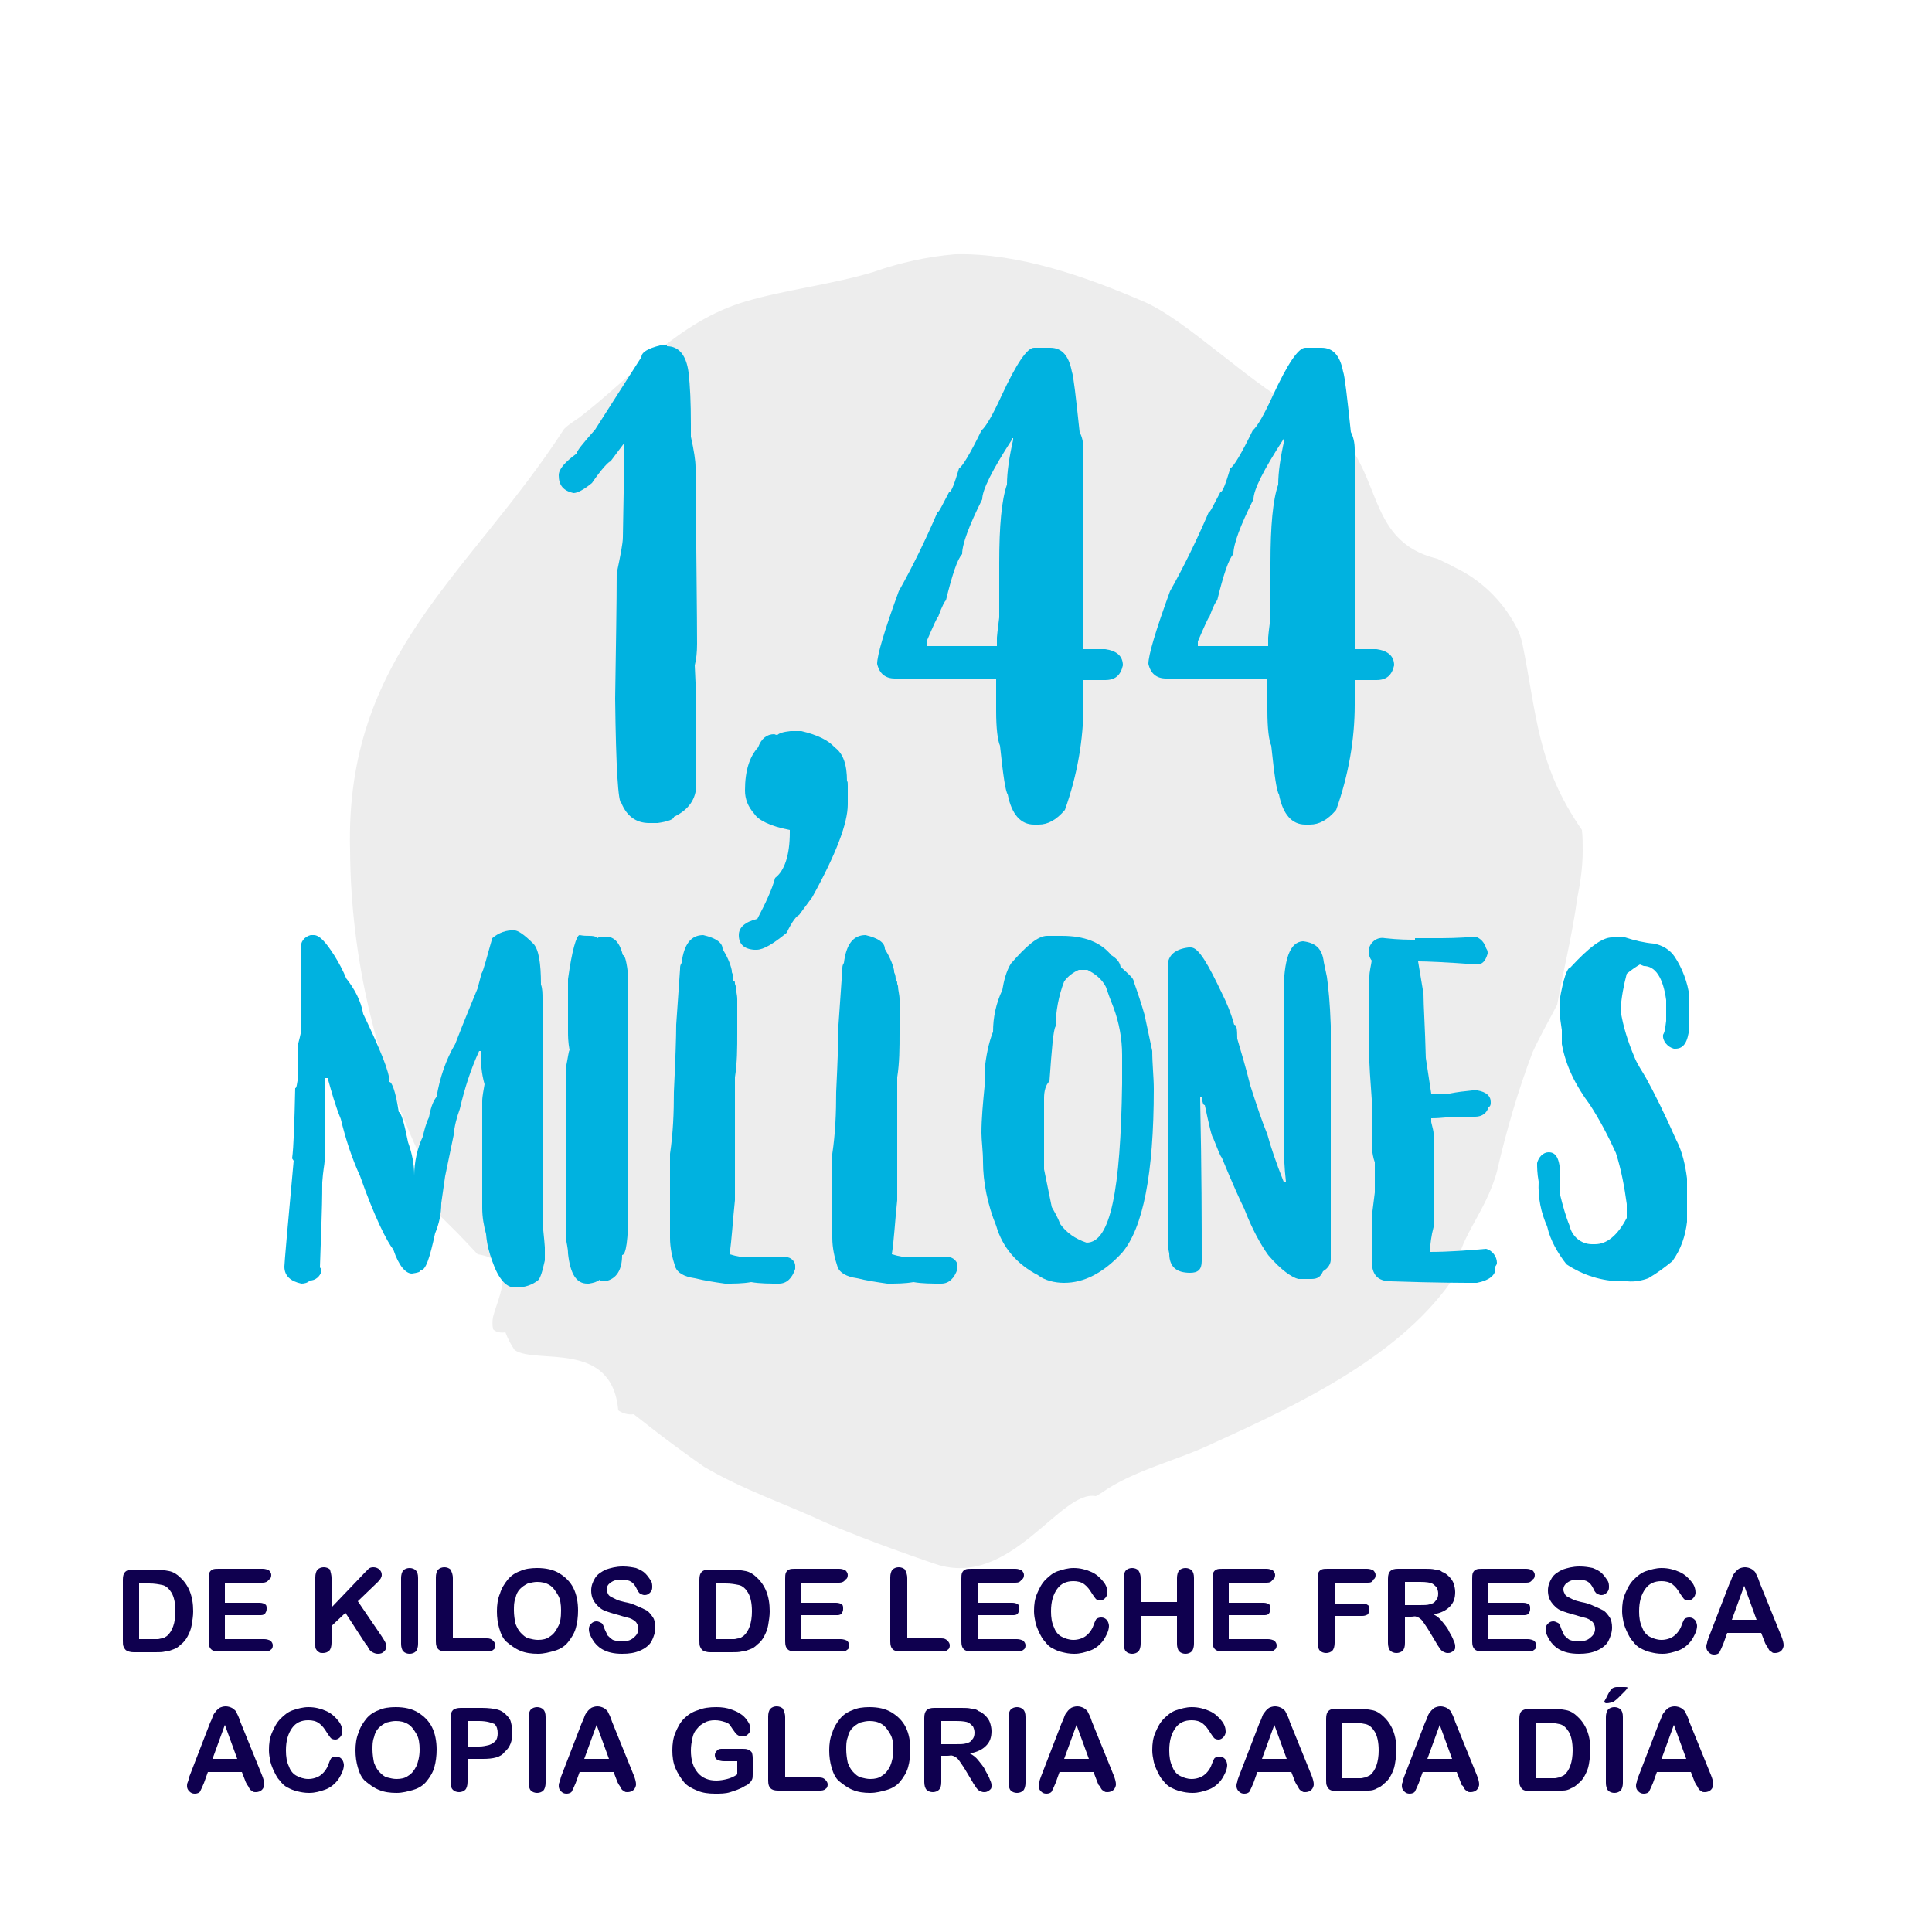
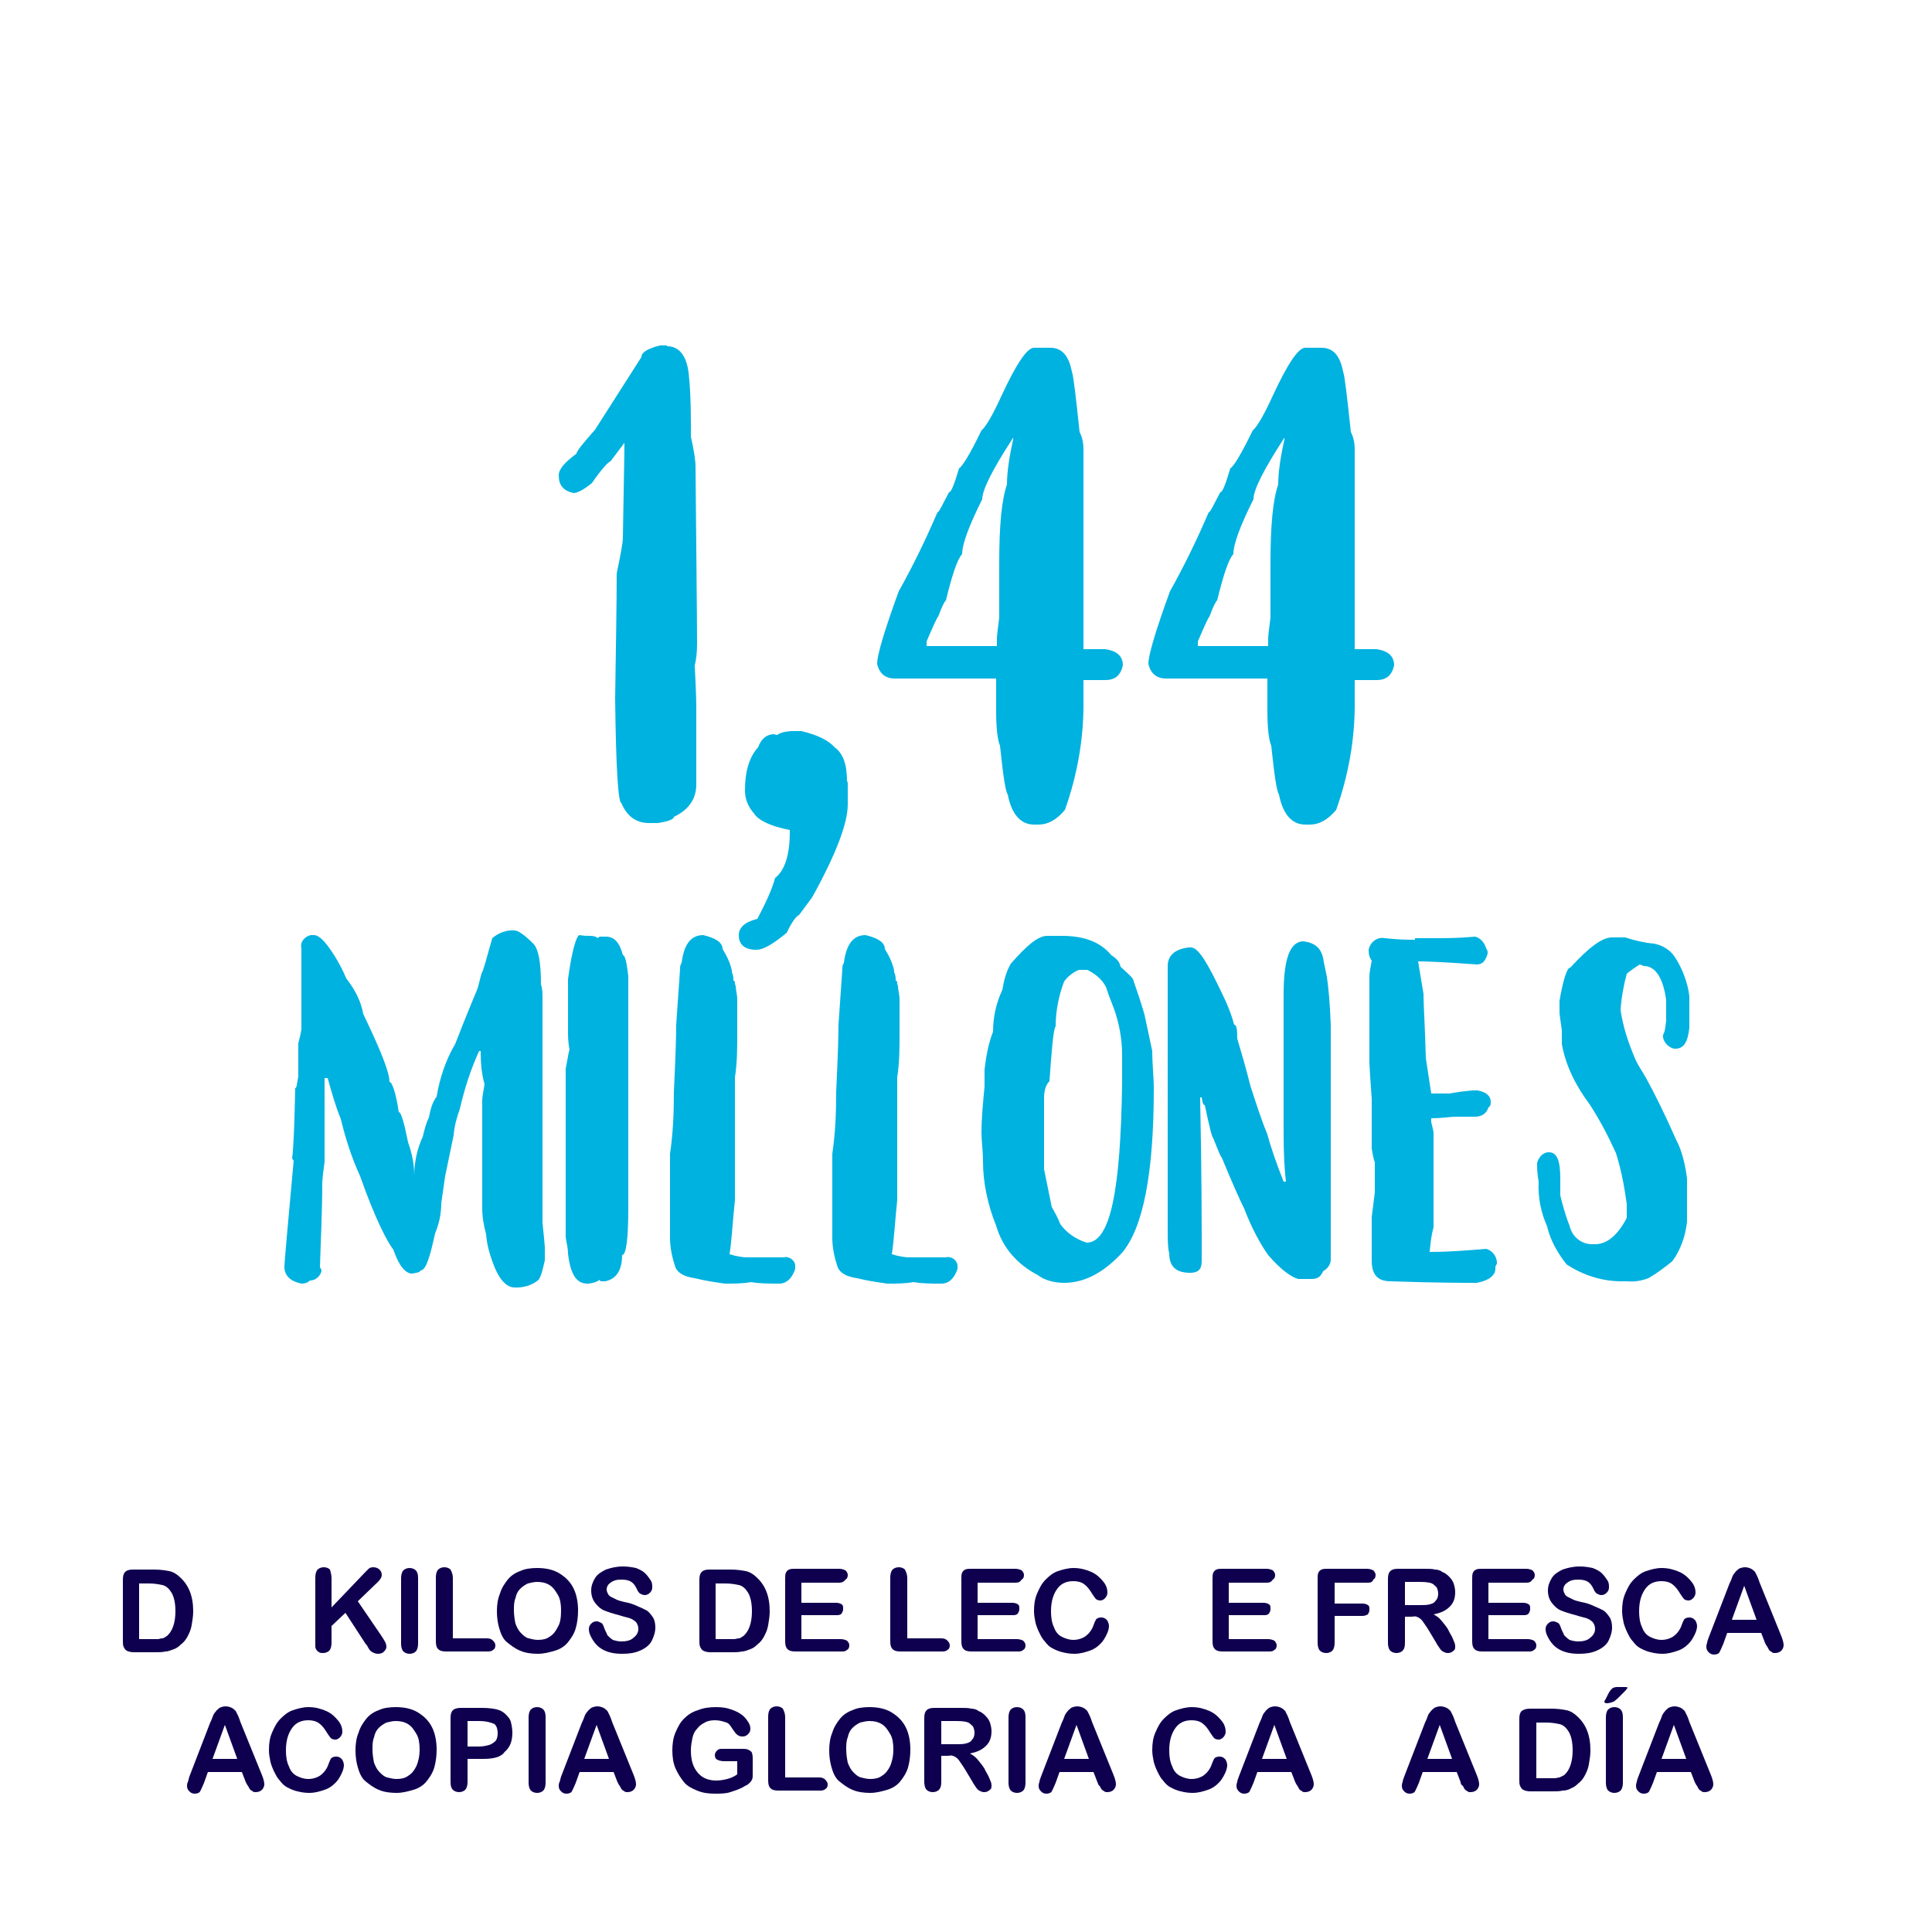
<svg xmlns="http://www.w3.org/2000/svg" version="1.1" id="Capa_1" x="0px" y="0px" viewBox="0 0 250 250" style="enable-background:new 0 0 250 250;" xml:space="preserve">
  <style type="text/css">
	.st0{fill:#FFFFFF;}
	.st1{fill:#EDEDED;}
	.st2{fill:#00AFDE;}
	.st3{fill:#00B2E0;}
	.st4{fill:#0F004F;}
</style>
  <rect class="st0" width="250" height="250" />
-   <path class="st1" d="M188.4,164.9c0.1-4.5,3.8-7.8,5.3-13.3c1.2-5.2,2.7-10.4,4.6-15.4c0.8-1.8,2-3.9,3.2-6.2  c0.8-4.5,1.9-8.7,2.6-13.8c0.4-2,0.7-4,0.7-6.1c0-0.9,0-1.8-0.1-2.7c-5.8-8.4-5.8-14.7-7.7-24.1c-0.2-0.8-0.4-1.5-0.8-2.2  c-1.8-3.4-4.6-6.1-8-7.7c-0.7-0.4-1.4-0.7-2.2-1.1c-9.9-2.4-6.6-12.2-14.7-17.9l-2-0.8c-6.9-3.2-15.8-12.4-21.6-14.7  c-7.2-3.1-16-6.2-24.1-6c-3.6,0.3-7.2,1.1-10.6,2.3c-5.3,1.6-11.4,2.3-16.5,3.8C87.7,41.6,82,48.6,75,54c-0.7,0.5-1.4,0.9-2,1.5  c-12.3,19-28.4,29.2-27.7,54.6c0.1,14,3.4,27.8,9.5,40.4c0.4,0.7,0.7,1.5,1.1,2.2c-0.2,0.7-0.3,1.3-0.3,2c0.1,0.6,0.2,1.2,0.5,1.8  c1.2,1.2,2.7,2.6,4.2,4.2l1.5,1.6c5.3,0.8,2.7,5.4,2,8.1c-0.1,0.5-0.1,1.1,0,1.6c0.4,0.4,1,0.5,1.6,0.4c0.3,0.8,0.7,1.6,1.2,2.3  c2.8,1.9,12.6-1.4,13.4,7.8c0.6,0.4,1.3,0.6,2,0.5l1.8,1.4c2.4,1.9,4.9,3.7,7.3,5.4c5.1,3,10.3,4.7,15.7,7.2  c5.4,2.4,14.3,5.4,14.3,5.4c9.7,3.2,16.1-9.7,20.7-8.8l0.7-0.4c4.2-3,9.9-4.2,14.6-6.5C167.9,181.8,181.7,175.3,188.4,164.9" />
  <path class="st2" d="M168.6,121.8c1.7,0.2,2.5,1,2.7,2.7l0.4,1.9c0.2,1.4,0.4,3.4,0.5,6.3V163c0,0.5-0.3,1.1-1,1.5  c-0.3,0.7-0.7,1-1.5,1H168c-0.8-0.2-2.2-1.1-3.9-3.1c-1-1.4-2.1-3.4-3.1-6c-0.5-1-1.5-3.2-2.9-6.6c-0.2-0.2-0.5-1-1.1-2.5  c-0.2-0.2-0.5-1.5-1.1-4.3c-0.2,0-0.3-0.3-0.4-1h-0.2v0.2c0.2,9.5,0.2,16.3,0.2,20.7v0.3c0,1.1-0.5,1.5-1.5,1.5  c-1.8,0-2.7-0.8-2.7-2.5c-0.2-0.8-0.2-1.8-0.2-3.2v-34c0-1.4,1-2.2,2.7-2.4h0.3c1,0,2.2,2.1,4.1,6.1c0.5,1,1.1,2.4,1.5,3.9  c0.3,0,0.4,0.5,0.4,1.8c0.5,1.7,1.1,3.7,1.7,6.1c0.8,2.5,1.5,4.6,2.2,6.3c0.4,1.5,1.1,3.6,2.1,6.1h0.3c-0.2-1.7-0.3-3.7-0.3-6.3  v-17.9C166.1,124.1,166.9,121.9,168.6,121.8z" />
  <path class="st3" d="M135.5,121.1h1.9c2.9,0,5,0.8,6.4,2.5c0.5,0.3,1.1,0.8,1.2,1.5c1.1,1,1.7,1.5,1.7,1.9c0.5,1.4,1,2.9,1.4,4.3  l1,4.7c0,1.7,0.2,3.4,0.2,4.9c0,11-1.4,18-4.1,21.2c-2.5,2.7-5,3.9-7.5,3.9c-1.2,0-2.5-0.3-3.4-1c-2.7-1.4-4.6-3.6-5.4-6.4  c-1.1-2.7-1.7-5.6-1.7-8.3c0-1.4-0.2-2.7-0.2-3.7c0-1.9,0.2-3.9,0.4-6v-2.2c0.2-1.7,0.5-3.4,1.1-4.9c0-1.9,0.4-3.7,1.2-5.4  c0.2-1.2,0.5-2.4,1.1-3.4C132.8,122.4,134.3,121.1,135.5,121.1z M135.1,142.1v9.2l1,4.9c0.4,0.7,0.8,1.4,1.1,2.2  c0.8,1.1,1.9,1.9,3.4,2.4c3.1,0,4.4-6.8,4.6-20.6v-3.7c0-2.1-0.4-4.2-1.1-6.1c-0.4-1-0.7-1.8-1-2.7c-0.5-1-1.4-1.7-2.4-2.2h-1.1  c-0.7,0.3-1.4,0.8-1.9,1.5c-0.7,1.8-1.1,3.9-1.1,5.8c-0.3,0.4-0.5,2.9-0.8,7.1C135.3,140.4,135.1,141.2,135.1,142.1L135.1,142.1z" />
  <path class="st3" d="M95.2,127.6c0,0.5,0.2,1.1,0.2,1.7v4.4c0,1.9,0,3.8-0.3,5.7v15.9c-0.3,2.8-0.4,5.1-0.7,7c1,0.3,1.8,0.4,2.2,0.4  h4.8c0.7-0.2,1.5,0.4,1.5,1.1c0,0.2,0,0.3,0,0.4c-0.4,1.2-1.1,1.9-2.1,1.9c-1.2,0-2.5,0-3.6-0.2c-1.1,0.2-2.2,0.2-3.4,0.2  c-1.4-0.2-2.7-0.4-3.9-0.7c-1.4-0.2-2.2-0.7-2.5-1.4c-0.4-1.2-0.7-2.5-0.7-3.8v-10.9c0.4-2.7,0.5-5.3,0.5-8c0.2-4.2,0.3-7.1,0.3-8.7  l0.5-7.2c0-0.3,0-0.5,0.2-0.8c0.3-2.4,1.2-3.6,2.8-3.6c1.7,0.4,2.5,1,2.5,1.8c0.5,0.8,1,1.8,1.2,2.8v0.2c0.2,0.4,0.2,0.7,0.2,1.1  c0.2,0,0.2,0.2,0.2,0.4L95.2,127.6z" />
  <path class="st3" d="M116.2,127.6c0,0.5,0.2,1.1,0.2,1.7v4.4c0,1.9,0,3.8-0.3,5.7v15.9c-0.3,2.8-0.4,5.1-0.7,7  c1,0.3,1.8,0.4,2.2,0.4h4.8c0.7-0.2,1.5,0.4,1.5,1.1c0,0.2,0,0.3,0,0.4c-0.4,1.2-1.1,1.9-2.1,1.9c-1.2,0-2.5,0-3.6-0.2  c-1.1,0.2-2.2,0.2-3.4,0.2c-1.4-0.2-2.7-0.4-3.9-0.7c-1.4-0.2-2.2-0.7-2.5-1.4c-0.4-1.2-0.7-2.5-0.7-3.8v-10.9  c0.4-2.7,0.5-5.3,0.5-8c0.2-4.2,0.3-7.1,0.3-8.7l0.5-7.2c0-0.3,0-0.5,0.2-0.8c0.3-2.4,1.2-3.6,2.8-3.6c1.7,0.4,2.5,1,2.5,1.8  c0.5,0.8,1,1.8,1.2,2.8v0.2c0.2,0.4,0.2,0.7,0.2,1.1c0.2,0,0.2,0.2,0.2,0.4L116.2,127.6z" />
  <path class="st3" d="M208.6,121.3h1.7c1.2,0.4,2.5,0.7,3.7,0.8c1.1,0.2,2.1,0.8,2.7,1.7c1,1.5,1.7,3.4,1.9,5.1v4.1  c-0.2,1.8-0.7,2.7-1.8,2.7h-0.2c-0.8-0.2-1.5-1-1.4-1.8l0,0c0.3-0.5,0.3-1.2,0.4-1.8v-2.7c-0.4-2.9-1.4-4.4-2.9-4.4l-0.5-0.2  c-0.5,0.3-1.1,0.7-1.7,1.2c-0.4,1.5-0.7,3.1-0.8,4.7c0.3,2.1,1,4.2,1.8,6.1c0.4,1,1,1.8,1.5,2.7c1,1.8,2.4,4.6,3.9,8  c0.8,1.5,1.2,3.4,1.4,5v5.6c-0.2,1.8-0.8,3.6-1.9,5.1c-1,0.8-1.9,1.5-3.1,2.2c-0.8,0.3-1.8,0.5-2.7,0.4h-0.8c-2.5,0-5-0.8-7.1-2.2  c-1.1-1.4-2.1-3.1-2.5-4.9c-0.8-1.8-1.2-3.7-1.1-5.8c-0.2-1.1-0.2-1.9-0.2-2.4c0.2-0.8,0.8-1.4,1.5-1.4c1.1,0,1.5,1.1,1.5,3.4v2.2  c0.3,1.2,0.7,2.7,1.2,3.9c0.3,1.4,1.5,2.4,2.9,2.4h0.4c1.5,0,2.9-1.1,4.1-3.4v-1.8c-0.3-2.2-0.7-4.4-1.4-6.6c-1-2.2-2.1-4.3-3.4-6.3  c-1.8-2.4-3.1-5-3.6-7.8v-1.8c-0.2-1.4-0.3-2.1-0.3-2.2v-1.6c0.5-2.9,1-4.3,1.4-4.3C205.6,122.6,207.3,121.3,208.6,121.3z" />
  <path class="st3" d="M183.1,121.4h2.5c1.4,0,3.2,0,5.3-0.2c0.7,0.2,1.2,0.8,1.4,1.5l0,0c0.2,0.3,0.2,0.4,0.2,0.7  c-0.3,1-0.7,1.4-1.4,1.4c-4.1-0.3-6.5-0.4-7.6-0.4l0.7,4.2c0,1.5,0.2,4.3,0.3,8.3l0.7,4.6h2.4c1-0.2,1.9-0.3,2.9-0.4h0.7  c1.1,0.2,1.7,0.7,1.7,1.5c0,0.3,0,0.5-0.3,0.7c-0.2,0.7-0.8,1.2-1.7,1.2h-2.5c-0.7,0-1.8,0.2-3.2,0.2v0.5c0.2,0.8,0.3,1.2,0.3,1.4  v12.2c-0.3,1.1-0.4,2.1-0.5,3.2c2.5,0,4.9-0.2,7.3-0.4c0.8,0.2,1.4,1,1.4,1.8c0,0.3-0.2,0.4-0.2,0.5v0.3c0,0.8-0.8,1.5-2.4,1.8  c-1.7,0-5.3,0-11.1-0.2c-1.7,0-2.5-0.8-2.5-2.7v-5.6l0.4-3.2v-3.9c-0.2-0.5-0.3-1.2-0.4-1.8v-6.4c-0.2-2.7-0.3-4.4-0.3-4.7v-11.1  c0-0.7,0.2-1.4,0.3-2.1c-0.3-0.4-0.4-0.8-0.4-1.4c0.2-1,1.1-1.7,2.1-1.5c1.8,0.2,3.1,0.2,3.9,0.2L183.1,121.4z" />
  <path class="st3" d="M76.3,121.1c0.7,0,1,0.2,1,0.3l0.3-0.2h0.8c1.1,0,1.8,0.8,2.2,2.4c0.3,0,0.5,1,0.7,2.7v30.1c0,4.1-0.3,6-0.8,6  c0,1.9-0.7,3.1-2.2,3.4h-0.5c0,0-0.2,0-0.2-0.2l0,0c-0.4,0.3-0.8,0.4-1.4,0.5H76c-1.4,0-2.2-1.2-2.5-3.9c0-0.7-0.2-1.4-0.3-2.1  v-21.8c0.3-1.5,0.4-2.4,0.5-2.4c-0.2-1.1-0.2-1.9-0.2-2.4v-6.8C74,123,74.6,121,75,121C75.6,121.1,75.8,121.1,76.3,121.1z" />
  <path class="st3" d="M39,133.2v-10.5c-0.2-0.8,0.4-1.5,1.2-1.7c0.2,0,0.3,0,0.4,0c0.7,0,1.5,0.8,2.7,2.7c0.5,0.8,1.1,1.9,1.5,2.9  c1.1,1.4,1.9,2.9,2.2,4.6c2.2,4.6,3.4,7.5,3.4,8.8c0.3,0,0.8,1.2,1.2,3.9c0.3,0,0.7,1.4,1.2,3.9c0.5,1.4,0.8,2.8,0.8,4.3l0,0  c0-1.7,0.4-3.5,1.1-5c0.2-0.8,0.4-1.7,0.8-2.5c0.2-1,0.4-1.9,1-2.7c0.4-2.4,1.2-4.8,2.4-6.8c0.3-0.8,1.2-3.1,2.9-7.2l0.5-1.9  c0.3-0.5,0.7-2.2,1.4-4.6c0.8-0.7,1.9-1.1,2.9-1c0.4,0,1.2,0.5,2.4,1.7c0.7,0.7,1,2.5,1,5.3c0.2,0.5,0.2,1.2,0.2,1.9v28.9  c0.2,1.9,0.3,3.1,0.3,3.2v1.7c-0.2,0.8-0.4,1.9-0.8,2.5c-0.8,0.7-1.9,1-2.8,1h-0.3c-1.1,0-2.1-1.1-2.9-3.4c-0.4-1.1-0.7-2.2-0.8-3.5  c-0.3-1.1-0.5-2.2-0.5-3.4v-13.8c0-0.7,0.2-1.5,0.3-2.2c-0.4-1.4-0.5-2.8-0.5-4.3H62c-1.1,2.4-1.9,4.9-2.5,7.5  c-0.4,1.1-0.7,2.2-0.8,3.4l-1.1,5.3l-0.5,3.5c0,1.4-0.3,2.7-0.8,3.9c-0.7,3.2-1.2,4.8-1.9,4.8c0,0.2-0.4,0.3-1.1,0.4  c-0.8,0-1.7-1-2.4-3.1c-0.8-1-2.4-4.1-4.3-9.5c-1.1-2.4-1.9-4.9-2.5-7.4c-0.7-1.7-1.2-3.5-1.7-5.3H42v10.8c0,0.3-0.2,1.2-0.3,2.7  c0,3.9-0.2,7.5-0.3,11c0.2,0.2,0.2,0.4,0.2,0.5c-0.2,0.7-0.8,1.2-1.5,1.2l0,0c-0.3,0.3-0.7,0.4-1.1,0.4c-1.4-0.3-2.2-1-2.2-2.2  c0-0.4,0.4-5,1.2-13.7l-0.2-0.3c0.2-1.5,0.3-4.6,0.4-9.1c0.2,0,0.2-0.5,0.4-1.5V135C38.7,134.6,38.9,133.9,39,133.2z" />
  <g>
    <path class="st4" d="M17.2,203.1H20c0.7,0,1.4,0.1,1.9,0.2s1,0.4,1.4,0.8c1.1,1,1.7,2.4,1.7,4.4c0,0.6-0.1,1.2-0.2,1.8   s-0.3,1-0.5,1.4s-0.5,0.8-0.9,1.1c-0.3,0.3-0.6,0.5-0.9,0.6s-0.7,0.3-1.1,0.3c-0.4,0.1-0.8,0.1-1.3,0.1h-2.8   c-0.4,0-0.7-0.1-0.9-0.2c-0.2-0.1-0.3-0.3-0.4-0.5s-0.1-0.5-0.1-0.8v-7.9c0-0.5,0.1-0.8,0.3-1S16.7,203.1,17.2,203.1z M18,204.8   v7.3h1.6c0.4,0,0.6,0,0.8,0s0.4-0.1,0.6-0.1s0.4-0.2,0.6-0.3c0.7-0.6,1.1-1.7,1.1-3.2c0-1.1-0.2-1.9-0.5-2.4s-0.7-0.9-1.2-1   s-1-0.2-1.7-0.2H18V204.8z" />
-     <path class="st4" d="M34,204.8h-4.9v2.6h4.5c0.3,0,0.6,0.1,0.7,0.2c0.2,0.1,0.2,0.3,0.2,0.6s-0.1,0.4-0.2,0.6   c-0.2,0.2-0.4,0.2-0.7,0.2h-4.5v3.1h5.1c0.3,0,0.6,0.1,0.8,0.2c0.2,0.2,0.3,0.4,0.3,0.6c0,0.3-0.1,0.5-0.3,0.6   c-0.2,0.2-0.4,0.2-0.8,0.2h-5.9c-0.5,0-0.8-0.1-1-0.3s-0.3-0.5-0.3-1v-8.1c0-0.3,0-0.6,0.1-0.8s0.2-0.3,0.4-0.4   c0.2-0.1,0.5-0.1,0.8-0.1H34c0.3,0,0.6,0.1,0.8,0.2c0.2,0.2,0.3,0.4,0.3,0.6c0,0.3-0.1,0.5-0.3,0.6C34.6,204.7,34.3,204.8,34,204.8   z" />
    <path class="st4" d="M42.9,204.2v3.8l4.3-4.5c0.2-0.2,0.4-0.4,0.5-0.5s0.3-0.2,0.6-0.2s0.6,0.1,0.8,0.3s0.3,0.4,0.3,0.7   s-0.2,0.6-0.5,0.9l-2.6,2.5l3,4.4c0.2,0.3,0.4,0.6,0.5,0.8s0.2,0.4,0.2,0.7c0,0.2-0.1,0.4-0.3,0.6c-0.2,0.2-0.4,0.3-0.8,0.3   c-0.3,0-0.5-0.1-0.7-0.2c-0.2-0.1-0.4-0.3-0.5-0.5s-0.2-0.4-0.4-0.6l-2.6-4l-1.8,1.7v2.2c0,0.4-0.1,0.8-0.3,1s-0.5,0.3-0.8,0.3   c-0.2,0-0.4,0-0.5-0.1c-0.2-0.1-0.3-0.2-0.4-0.4c-0.1-0.1-0.1-0.3-0.1-0.5s0-0.4,0-0.8v-8c0-0.4,0.1-0.8,0.3-1s0.5-0.3,0.8-0.3   s0.6,0.1,0.8,0.3C42.8,203.5,42.9,203.8,42.9,204.2z" />
    <path class="st4" d="M51.9,212.7v-8.5c0-0.4,0.1-0.8,0.3-1s0.5-0.3,0.8-0.3s0.6,0.1,0.8,0.3s0.3,0.5,0.3,1v8.5c0,0.4-0.1,0.8-0.3,1   S53.3,214,53,214s-0.6-0.1-0.8-0.3S51.9,213.1,51.9,212.7z" />
    <path class="st4" d="M58.6,204.2v7.8H63c0.4,0,0.6,0.1,0.8,0.3s0.3,0.4,0.3,0.6c0,0.3-0.1,0.5-0.3,0.6c-0.2,0.2-0.5,0.2-0.8,0.2   h-5.3c-0.5,0-0.8-0.1-1-0.3s-0.3-0.5-0.3-1v-8.3c0-0.4,0.1-0.8,0.3-1s0.5-0.3,0.8-0.3s0.6,0.1,0.8,0.3   C58.5,203.5,58.6,203.8,58.6,204.2z" />
    <path class="st4" d="M69.5,202.9c1.1,0,2.1,0.2,2.9,0.7s1.4,1.1,1.8,1.9c0.4,0.8,0.6,1.8,0.6,2.9c0,0.8-0.1,1.6-0.3,2.3   s-0.6,1.3-1,1.8s-1,0.9-1.7,1.1s-1.4,0.4-2.2,0.4c-0.8,0-1.6-0.1-2.3-0.4c-0.7-0.3-1.2-0.7-1.7-1.1s-0.8-1.1-1-1.8   s-0.3-1.4-0.3-2.2s0.1-1.6,0.4-2.3c0.2-0.7,0.6-1.3,1-1.8s1-0.9,1.6-1.1C67.9,203,68.7,202.9,69.5,202.9z M72.6,208.4   c0-0.8-0.1-1.5-0.4-2s-0.6-1-1.1-1.3s-1-0.4-1.6-0.4c-0.4,0-0.8,0.1-1.2,0.2c-0.4,0.2-0.7,0.4-1,0.7s-0.5,0.7-0.6,1.2   c-0.2,0.5-0.2,1-0.2,1.6s0.1,1.2,0.2,1.7c0.2,0.5,0.4,0.9,0.7,1.2c0.3,0.3,0.6,0.6,1,0.7s0.8,0.2,1.2,0.2c0.6,0,1.1-0.1,1.5-0.4   c0.5-0.3,0.8-0.7,1.1-1.3C72.5,210,72.6,209.3,72.6,208.4z" />
    <path class="st4" d="M84.8,210.6c0,0.6-0.2,1.2-0.5,1.8c-0.3,0.5-0.8,0.9-1.5,1.2s-1.4,0.4-2.3,0.4c-1.1,0-1.9-0.2-2.6-0.6   c-0.5-0.3-0.9-0.7-1.2-1.2c-0.3-0.5-0.5-0.9-0.5-1.4c0-0.3,0.1-0.5,0.3-0.7c0.2-0.2,0.4-0.3,0.7-0.3c0.2,0,0.4,0.1,0.6,0.2   s0.3,0.4,0.4,0.7s0.3,0.6,0.4,0.9c0.2,0.2,0.4,0.4,0.7,0.6c0.3,0.1,0.7,0.2,1.1,0.2c0.6,0,1.2-0.1,1.6-0.5c0.4-0.3,0.6-0.7,0.6-1.1   c0-0.4-0.1-0.6-0.3-0.9c-0.2-0.2-0.5-0.4-0.8-0.5s-0.8-0.2-1.4-0.4c-0.8-0.2-1.4-0.4-1.9-0.6c-0.5-0.2-0.9-0.6-1.2-1   c-0.3-0.4-0.5-0.9-0.5-1.6c0-0.6,0.2-1.1,0.5-1.6s0.8-0.8,1.4-1.1c0.6-0.2,1.3-0.4,2.2-0.4c0.7,0,1.2,0.1,1.7,0.2   c0.5,0.2,0.9,0.4,1.2,0.7c0.3,0.3,0.5,0.6,0.7,0.9s0.2,0.6,0.2,0.9c0,0.3-0.1,0.5-0.3,0.7c-0.2,0.2-0.4,0.3-0.7,0.3   c-0.2,0-0.4-0.1-0.6-0.2c-0.1-0.1-0.3-0.3-0.4-0.6c-0.2-0.4-0.4-0.7-0.7-0.9c-0.3-0.2-0.7-0.3-1.3-0.3c-0.6,0-1,0.1-1.4,0.4   c-0.3,0.2-0.5,0.5-0.5,0.9c0,0.2,0.1,0.4,0.2,0.6s0.3,0.3,0.5,0.4c0.2,0.1,0.4,0.2,0.6,0.3s0.6,0.2,1,0.3c0.6,0.1,1.2,0.3,1.6,0.5   c0.5,0.2,0.9,0.4,1.3,0.6c0.3,0.2,0.6,0.6,0.8,0.9C84.7,209.6,84.8,210.1,84.8,210.6z" />
    <path class="st4" d="M91.8,203.1h2.8c0.7,0,1.4,0.1,1.9,0.2s1,0.4,1.4,0.8c1.1,1,1.7,2.4,1.7,4.4c0,0.6-0.1,1.2-0.2,1.8   s-0.3,1-0.5,1.4s-0.5,0.8-0.9,1.1c-0.3,0.3-0.6,0.5-0.9,0.6s-0.7,0.3-1.1,0.3c-0.4,0.1-0.8,0.1-1.3,0.1h-2.8   c-0.4,0-0.7-0.1-0.9-0.2c-0.2-0.1-0.3-0.3-0.4-0.5s-0.1-0.5-0.1-0.8v-7.9c0-0.5,0.1-0.8,0.3-1S91.3,203.1,91.8,203.1z M92.6,204.8   v7.3h1.6c0.4,0,0.6,0,0.8,0s0.4-0.1,0.6-0.1s0.4-0.2,0.6-0.3c0.7-0.6,1.1-1.7,1.1-3.2c0-1.1-0.2-1.9-0.5-2.4s-0.7-0.9-1.2-1   s-1-0.2-1.7-0.2h-1.3V204.8z" />
    <path class="st4" d="M108.6,204.8h-4.9v2.6h4.5c0.3,0,0.6,0.1,0.7,0.2c0.2,0.1,0.2,0.3,0.2,0.6s-0.1,0.4-0.2,0.6   c-0.2,0.2-0.4,0.2-0.7,0.2h-4.5v3.1h5.1c0.3,0,0.6,0.1,0.8,0.2c0.2,0.2,0.3,0.4,0.3,0.6c0,0.3-0.1,0.5-0.3,0.6   c-0.2,0.2-0.4,0.2-0.8,0.2h-5.9c-0.5,0-0.8-0.1-1-0.3s-0.3-0.5-0.3-1v-8.1c0-0.3,0-0.6,0.1-0.8s0.2-0.3,0.4-0.4   c0.2-0.1,0.5-0.1,0.8-0.1h5.7c0.3,0,0.6,0.1,0.8,0.2c0.2,0.2,0.3,0.4,0.3,0.6c0,0.3-0.1,0.5-0.3,0.6   C109.2,204.7,108.9,204.8,108.6,204.8z" />
    <path class="st4" d="M117.4,204.2v7.8h4.4c0.4,0,0.6,0.1,0.8,0.3c0.2,0.2,0.3,0.4,0.3,0.6c0,0.3-0.1,0.5-0.3,0.6   c-0.2,0.2-0.5,0.2-0.8,0.2h-5.3c-0.5,0-0.8-0.1-1-0.3s-0.3-0.5-0.3-1v-8.3c0-0.4,0.1-0.8,0.3-1c0.2-0.2,0.5-0.3,0.8-0.3   s0.6,0.1,0.8,0.3C117.3,203.5,117.4,203.8,117.4,204.2z" />
    <path class="st4" d="M131.4,204.8h-4.9v2.6h4.5c0.3,0,0.6,0.1,0.7,0.2c0.2,0.1,0.2,0.3,0.2,0.6s-0.1,0.4-0.2,0.6   c-0.2,0.2-0.4,0.2-0.7,0.2h-4.5v3.1h5.1c0.3,0,0.6,0.1,0.8,0.2c0.2,0.2,0.3,0.4,0.3,0.6c0,0.3-0.1,0.5-0.3,0.6   c-0.2,0.2-0.4,0.2-0.8,0.2h-5.9c-0.5,0-0.8-0.1-1-0.3s-0.3-0.5-0.3-1v-8.1c0-0.3,0-0.6,0.1-0.8s0.2-0.3,0.4-0.4   c0.2-0.1,0.5-0.1,0.8-0.1h5.7c0.3,0,0.6,0.1,0.8,0.2c0.2,0.2,0.3,0.4,0.3,0.6c0,0.3-0.1,0.5-0.3,0.6   C132,204.7,131.8,204.8,131.4,204.8z" />
    <path class="st4" d="M143.5,210.4c0,0.3-0.1,0.7-0.3,1.1c-0.2,0.4-0.4,0.8-0.8,1.2c-0.4,0.4-0.8,0.7-1.4,0.9   c-0.6,0.2-1.2,0.4-2,0.4c-0.6,0-1.1-0.1-1.5-0.2c-0.5-0.1-0.9-0.3-1.3-0.5c-0.4-0.2-0.7-0.5-1-0.9c-0.3-0.3-0.5-0.7-0.7-1.1   c-0.2-0.4-0.4-0.9-0.5-1.3c-0.1-0.5-0.2-1-0.2-1.5c0-0.9,0.1-1.6,0.4-2.3c0.3-0.7,0.6-1.3,1.1-1.8s1-0.9,1.6-1.1s1.3-0.4,2-0.4   c0.9,0,1.6,0.2,2.3,0.5s1.2,0.8,1.6,1.3c0.4,0.5,0.5,1,0.5,1.4c0,0.2-0.1,0.5-0.3,0.7s-0.4,0.3-0.6,0.3c-0.3,0-0.5-0.1-0.6-0.2   c-0.1-0.1-0.3-0.4-0.5-0.7c-0.3-0.5-0.6-0.9-1-1.2s-0.9-0.4-1.4-0.4c-0.9,0-1.6,0.3-2.1,1s-0.8,1.6-0.8,2.9c0,0.8,0.1,1.5,0.4,2.1   c0.2,0.6,0.6,1,1,1.2s0.9,0.4,1.5,0.4s1.2-0.2,1.6-0.5c0.4-0.3,0.8-0.8,1-1.4c0.1-0.3,0.2-0.5,0.3-0.7s0.4-0.3,0.7-0.3   s0.5,0.1,0.7,0.3S143.5,210.2,143.5,210.4z" />
-     <path class="st4" d="M147.6,204.2v3.1h4.7v-3.1c0-0.4,0.1-0.8,0.3-1s0.5-0.3,0.8-0.3s0.6,0.1,0.8,0.3s0.3,0.5,0.3,1v8.5   c0,0.4-0.1,0.8-0.3,1s-0.5,0.3-0.8,0.3s-0.6-0.1-0.8-0.3s-0.3-0.6-0.3-1v-3.6h-4.7v3.6c0,0.4-0.1,0.8-0.3,1s-0.5,0.3-0.8,0.3   s-0.6-0.1-0.8-0.3s-0.3-0.6-0.3-1v-8.5c0-0.4,0.1-0.8,0.3-1s0.5-0.3,0.8-0.3s0.6,0.1,0.8,0.3C147.5,203.5,147.6,203.8,147.6,204.2z   " />
    <path class="st4" d="M163.9,204.8H159v2.6h4.5c0.3,0,0.6,0.1,0.7,0.2c0.2,0.1,0.2,0.3,0.2,0.6s-0.1,0.4-0.2,0.6   c-0.2,0.2-0.4,0.2-0.7,0.2H159v3.1h5.1c0.3,0,0.6,0.1,0.8,0.2c0.2,0.2,0.3,0.4,0.3,0.6c0,0.3-0.1,0.5-0.3,0.6   c-0.2,0.2-0.4,0.2-0.8,0.2h-5.9c-0.5,0-0.8-0.1-1-0.3s-0.3-0.5-0.3-1v-8.1c0-0.3,0-0.6,0.1-0.8s0.2-0.3,0.4-0.4   c0.2-0.1,0.5-0.1,0.8-0.1h5.7c0.3,0,0.6,0.1,0.8,0.2c0.2,0.2,0.3,0.4,0.3,0.6c0,0.3-0.1,0.5-0.3,0.6   C164.5,204.7,164.3,204.8,163.9,204.8z" />
    <path class="st4" d="M177,204.8h-4.3v2.7h3.6c0.3,0,0.6,0.1,0.7,0.2c0.2,0.1,0.2,0.3,0.2,0.6s-0.1,0.4-0.2,0.6   c-0.2,0.1-0.4,0.2-0.7,0.2h-3.6v3.5c0,0.4-0.1,0.8-0.3,1s-0.5,0.3-0.8,0.3s-0.6-0.1-0.8-0.3s-0.3-0.6-0.3-1v-8.3   c0-0.3,0-0.6,0.1-0.8s0.2-0.3,0.4-0.4c0.2-0.1,0.5-0.1,0.8-0.1h5.1c0.3,0,0.6,0.1,0.8,0.2c0.2,0.2,0.3,0.4,0.3,0.6   c0,0.3-0.1,0.5-0.3,0.6C177.6,204.7,177.4,204.8,177,204.8z" />
    <path class="st4" d="M182.6,209.2h-0.8v3.4c0,0.5-0.1,0.8-0.3,1s-0.5,0.3-0.8,0.3s-0.6-0.1-0.8-0.3s-0.3-0.6-0.3-1v-8.3   c0-0.5,0.1-0.8,0.3-1s0.5-0.3,1-0.3h3.5c0.5,0,0.9,0,1.3,0.1c0.3,0,0.7,0.1,0.9,0.3c0.3,0.1,0.6,0.3,0.9,0.6s0.5,0.6,0.6,0.9   c0.1,0.3,0.2,0.7,0.2,1.1c0,0.8-0.2,1.4-0.7,1.9s-1.1,0.8-2.1,1c0.4,0.2,0.8,0.5,1.1,0.9s0.7,0.8,0.9,1.3c0.3,0.5,0.5,0.9,0.6,1.2   c0.2,0.4,0.2,0.6,0.2,0.8c0,0.1,0,0.3-0.1,0.4c-0.1,0.1-0.2,0.2-0.4,0.3s-0.3,0.1-0.5,0.1s-0.4-0.1-0.6-0.2   c-0.2-0.1-0.3-0.3-0.4-0.4c-0.1-0.2-0.3-0.4-0.5-0.8l-0.9-1.5c-0.3-0.5-0.6-0.9-0.8-1.2s-0.5-0.5-0.8-0.6S183,209.2,182.6,209.2z    M183.8,204.7h-2v3h1.9c0.5,0,1,0,1.3-0.1c0.4-0.1,0.6-0.2,0.8-0.5c0.2-0.2,0.3-0.5,0.3-0.9c0-0.3-0.1-0.6-0.2-0.8   c-0.2-0.2-0.4-0.4-0.6-0.5C185.1,204.8,184.6,204.7,183.8,204.7z" />
    <path class="st4" d="M197.5,204.8h-4.9v2.6h4.5c0.3,0,0.6,0.1,0.7,0.2c0.2,0.1,0.2,0.3,0.2,0.6s-0.1,0.4-0.2,0.6   c-0.2,0.2-0.4,0.2-0.7,0.2h-4.5v3.1h5.1c0.3,0,0.6,0.1,0.8,0.2c0.2,0.2,0.3,0.4,0.3,0.6c0,0.3-0.1,0.5-0.3,0.6   c-0.2,0.2-0.4,0.2-0.8,0.2h-5.9c-0.5,0-0.8-0.1-1-0.3s-0.3-0.5-0.3-1v-8.1c0-0.3,0-0.6,0.1-0.8s0.2-0.3,0.4-0.4   c0.2-0.1,0.5-0.1,0.8-0.1h5.7c0.3,0,0.6,0.1,0.8,0.2c0.2,0.2,0.3,0.4,0.3,0.6c0,0.3-0.1,0.5-0.3,0.6   C198.1,204.7,197.9,204.8,197.5,204.8z" />
    <path class="st4" d="M208.6,210.6c0,0.6-0.2,1.2-0.5,1.8c-0.3,0.5-0.8,0.9-1.5,1.2s-1.4,0.4-2.3,0.4c-1.1,0-1.9-0.2-2.6-0.6   c-0.5-0.3-0.9-0.7-1.2-1.2s-0.5-0.9-0.5-1.4c0-0.3,0.1-0.5,0.3-0.7s0.4-0.3,0.7-0.3c0.2,0,0.4,0.1,0.6,0.2c0.2,0.1,0.3,0.4,0.4,0.7   c0.1,0.3,0.3,0.6,0.4,0.9c0.2,0.2,0.4,0.4,0.7,0.6c0.3,0.1,0.7,0.2,1.1,0.2c0.6,0,1.2-0.1,1.6-0.5c0.4-0.3,0.6-0.7,0.6-1.1   c0-0.4-0.1-0.6-0.3-0.9c-0.2-0.2-0.5-0.4-0.8-0.5s-0.8-0.2-1.4-0.4c-0.8-0.2-1.4-0.4-1.9-0.6c-0.5-0.2-0.9-0.6-1.2-1   s-0.5-0.9-0.5-1.6c0-0.6,0.2-1.1,0.5-1.6s0.8-0.8,1.4-1.1c0.6-0.2,1.3-0.4,2.2-0.4c0.7,0,1.2,0.1,1.7,0.2c0.5,0.2,0.9,0.4,1.2,0.7   s0.5,0.6,0.7,0.9s0.2,0.6,0.2,0.9c0,0.3-0.1,0.5-0.3,0.7s-0.4,0.3-0.7,0.3c-0.2,0-0.4-0.1-0.6-0.2c-0.1-0.1-0.3-0.3-0.4-0.6   c-0.2-0.4-0.4-0.7-0.7-0.9s-0.7-0.3-1.3-0.3s-1,0.1-1.4,0.4c-0.3,0.2-0.5,0.5-0.5,0.9c0,0.2,0.1,0.4,0.2,0.6s0.3,0.3,0.5,0.4   c0.2,0.1,0.4,0.2,0.6,0.3c0.2,0.1,0.6,0.2,1,0.3c0.6,0.1,1.2,0.3,1.6,0.5c0.5,0.2,0.9,0.4,1.3,0.6c0.3,0.2,0.6,0.6,0.8,0.9   C208.5,209.6,208.6,210.1,208.6,210.6z" />
    <path class="st4" d="M219.6,210.4c0,0.3-0.1,0.7-0.3,1.1c-0.2,0.4-0.4,0.8-0.8,1.2c-0.4,0.4-0.8,0.7-1.4,0.9   c-0.6,0.2-1.2,0.4-2,0.4c-0.6,0-1.1-0.1-1.5-0.2c-0.5-0.1-0.9-0.3-1.3-0.5c-0.4-0.2-0.7-0.5-1-0.9c-0.3-0.3-0.5-0.7-0.7-1.1   c-0.2-0.4-0.4-0.9-0.5-1.3c-0.1-0.5-0.2-1-0.2-1.5c0-0.9,0.1-1.6,0.4-2.3c0.3-0.7,0.6-1.3,1.1-1.8s1-0.9,1.6-1.1s1.3-0.4,2-0.4   c0.9,0,1.6,0.2,2.3,0.5s1.2,0.8,1.6,1.3c0.4,0.5,0.5,1,0.5,1.4c0,0.2-0.1,0.5-0.3,0.7s-0.4,0.3-0.6,0.3c-0.3,0-0.5-0.1-0.6-0.2   c-0.1-0.1-0.3-0.4-0.5-0.7c-0.3-0.5-0.6-0.9-1-1.2s-0.9-0.4-1.4-0.4c-0.9,0-1.6,0.3-2.1,1s-0.8,1.6-0.8,2.9c0,0.8,0.1,1.5,0.4,2.1   c0.2,0.6,0.6,1,1,1.2s0.9,0.4,1.5,0.4s1.2-0.2,1.6-0.5c0.4-0.3,0.8-0.8,1-1.4c0.1-0.3,0.2-0.5,0.3-0.7s0.4-0.3,0.7-0.3   s0.5,0.1,0.7,0.3S219.6,210.2,219.6,210.4z" />
    <path class="st4" d="M228.4,212.6l-0.5-1.3h-4.4l-0.5,1.4c-0.2,0.5-0.4,0.9-0.5,1.1c-0.1,0.2-0.4,0.3-0.7,0.3s-0.5-0.1-0.7-0.3   s-0.3-0.4-0.3-0.7c0-0.1,0-0.3,0.1-0.5c0-0.2,0.1-0.4,0.2-0.7l2.7-7c0.1-0.2,0.2-0.4,0.3-0.7s0.2-0.5,0.4-0.7   c0.1-0.2,0.3-0.3,0.5-0.5c0.2-0.1,0.5-0.2,0.8-0.2s0.6,0.1,0.8,0.2c0.2,0.1,0.4,0.3,0.5,0.4c0.1,0.2,0.2,0.4,0.3,0.6   c0.1,0.2,0.2,0.5,0.3,0.8l2.8,6.9c0.2,0.5,0.3,0.9,0.3,1.2c0,0.2-0.1,0.5-0.3,0.7s-0.5,0.3-0.8,0.3c-0.2,0-0.3,0-0.4-0.1   c-0.1-0.1-0.2-0.1-0.3-0.2c-0.1-0.1-0.2-0.3-0.3-0.5C228.6,213,228.5,212.8,228.4,212.6z M224.1,209.6h3.2l-1.6-4.4L224.1,209.6z" />
    <path class="st4" d="M31.8,230.6l-0.5-1.3h-4.4l-0.5,1.4c-0.2,0.5-0.4,0.9-0.5,1.1c-0.1,0.2-0.4,0.3-0.7,0.3   c-0.3,0-0.5-0.1-0.7-0.3s-0.3-0.4-0.3-0.7c0-0.1,0-0.3,0.1-0.5s0.1-0.4,0.2-0.7l2.7-7c0.1-0.2,0.2-0.4,0.3-0.7   c0.1-0.3,0.2-0.5,0.4-0.7c0.1-0.2,0.3-0.3,0.5-0.5c0.2-0.1,0.5-0.2,0.8-0.2s0.6,0.1,0.8,0.2c0.2,0.1,0.4,0.3,0.5,0.4   c0.1,0.2,0.2,0.4,0.3,0.6c0.1,0.2,0.2,0.5,0.3,0.8l2.8,6.9c0.2,0.5,0.3,0.9,0.3,1.2c0,0.2-0.1,0.5-0.3,0.7s-0.5,0.3-0.8,0.3   c-0.2,0-0.3,0-0.4-0.1c-0.1-0.1-0.2-0.1-0.3-0.2c-0.1-0.1-0.2-0.3-0.3-0.5C32,231,31.9,230.8,31.8,230.6z M27.5,227.6h3.2l-1.6-4.4   L27.5,227.6z" />
    <path class="st4" d="M44.5,228.4c0,0.3-0.1,0.7-0.3,1.1c-0.2,0.4-0.4,0.8-0.8,1.2c-0.4,0.4-0.8,0.7-1.4,0.9s-1.2,0.4-2,0.4   c-0.6,0-1.1-0.1-1.5-0.2c-0.5-0.1-0.9-0.3-1.3-0.5c-0.4-0.2-0.7-0.5-1-0.9c-0.3-0.3-0.5-0.7-0.7-1.1c-0.2-0.4-0.4-0.9-0.5-1.3   c-0.1-0.5-0.2-1-0.2-1.5c0-0.9,0.1-1.6,0.4-2.3s0.6-1.3,1.1-1.8s1-0.9,1.6-1.1s1.3-0.4,2-0.4c0.9,0,1.6,0.2,2.3,0.5   s1.2,0.8,1.6,1.3c0.4,0.5,0.5,1,0.5,1.4c0,0.2-0.1,0.5-0.3,0.7s-0.4,0.3-0.6,0.3c-0.3,0-0.5-0.1-0.6-0.2c-0.1-0.1-0.3-0.4-0.5-0.7   c-0.3-0.5-0.6-0.9-1-1.2s-0.9-0.4-1.4-0.4c-0.9,0-1.6,0.3-2.1,1s-0.8,1.6-0.8,2.9c0,0.8,0.1,1.5,0.4,2.1c0.2,0.6,0.6,1,1,1.2   s0.9,0.4,1.5,0.4s1.2-0.2,1.6-0.5c0.4-0.3,0.8-0.8,1-1.4c0.1-0.3,0.2-0.5,0.3-0.7s0.4-0.3,0.7-0.3s0.5,0.1,0.7,0.3   S44.5,228.2,44.5,228.4z" />
    <path class="st4" d="M51.2,220.9c1.1,0,2.1,0.2,2.9,0.7c0.8,0.5,1.4,1.1,1.8,1.9c0.4,0.8,0.6,1.8,0.6,2.9c0,0.8-0.1,1.6-0.3,2.3   s-0.6,1.3-1,1.8s-1,0.9-1.7,1.1s-1.4,0.4-2.2,0.4s-1.6-0.1-2.3-0.4c-0.7-0.3-1.2-0.7-1.7-1.1s-0.8-1.1-1-1.8s-0.3-1.4-0.3-2.2   s0.1-1.6,0.4-2.3c0.2-0.7,0.6-1.3,1-1.8s1-0.9,1.6-1.1C49.6,221,50.4,220.9,51.2,220.9z M54.3,226.4c0-0.8-0.1-1.5-0.4-2   s-0.6-1-1.1-1.3s-1-0.4-1.6-0.4c-0.4,0-0.8,0.1-1.2,0.2c-0.4,0.2-0.7,0.4-1,0.7s-0.5,0.7-0.6,1.2c-0.2,0.5-0.2,1-0.2,1.6   s0.1,1.2,0.2,1.7c0.2,0.5,0.4,0.9,0.7,1.2s0.6,0.6,1,0.7s0.8,0.2,1.2,0.2c0.6,0,1.1-0.1,1.5-0.4c0.5-0.3,0.8-0.7,1.1-1.3   C54.1,228,54.3,227.3,54.3,226.4z" />
    <path class="st4" d="M62.5,227.6h-2v3c0,0.4-0.1,0.8-0.3,1s-0.5,0.3-0.8,0.3s-0.6-0.1-0.8-0.3s-0.3-0.5-0.3-1v-8.3   c0-0.5,0.1-0.8,0.3-1s0.6-0.3,1-0.3h2.8c0.8,0,1.5,0.1,1.9,0.2c0.4,0.1,0.8,0.3,1.1,0.6c0.3,0.3,0.6,0.6,0.7,1s0.2,0.9,0.2,1.4   c0,1.1-0.3,1.9-1,2.5C64.8,227.4,63.8,227.6,62.5,227.6z M62,222.7h-1.5v3.3H62c0.5,0,0.9-0.1,1.3-0.2c0.3-0.1,0.6-0.3,0.8-0.5   c0.2-0.2,0.3-0.6,0.3-1c0-0.5-0.1-0.9-0.4-1.2C63.6,222.9,62.9,222.7,62,222.7z" />
    <path class="st4" d="M68.4,230.7v-8.5c0-0.4,0.1-0.8,0.3-1s0.5-0.3,0.8-0.3s0.6,0.1,0.8,0.3c0.2,0.2,0.3,0.5,0.3,1v8.5   c0,0.4-0.1,0.8-0.3,1s-0.5,0.3-0.8,0.3s-0.6-0.1-0.8-0.3S68.4,231.1,68.4,230.7z" />
    <path class="st4" d="M79.9,230.6l-0.5-1.3H75l-0.5,1.4c-0.2,0.5-0.4,0.9-0.5,1.1c-0.1,0.2-0.4,0.3-0.7,0.3c-0.3,0-0.5-0.1-0.7-0.3   s-0.3-0.4-0.3-0.7c0-0.1,0-0.3,0.1-0.5s0.1-0.4,0.2-0.7l2.7-7c0.1-0.2,0.2-0.4,0.3-0.7c0.1-0.3,0.2-0.5,0.4-0.7   c0.1-0.2,0.3-0.3,0.5-0.5c0.2-0.1,0.5-0.2,0.8-0.2s0.6,0.1,0.8,0.2c0.2,0.1,0.4,0.3,0.5,0.4c0.1,0.2,0.2,0.4,0.3,0.6   c0.1,0.2,0.2,0.5,0.3,0.8l2.8,6.9c0.2,0.5,0.3,0.9,0.3,1.2c0,0.2-0.1,0.5-0.3,0.7c-0.2,0.2-0.5,0.3-0.8,0.3c-0.2,0-0.3,0-0.4-0.1   s-0.2-0.1-0.3-0.2c-0.1-0.1-0.2-0.3-0.3-0.5C80.1,231,80,230.8,79.9,230.6z M75.6,227.6h3.2l-1.6-4.4L75.6,227.6z" />
    <path class="st4" d="M97.4,227.5v2.1c0,0.3,0,0.5-0.1,0.7s-0.2,0.3-0.3,0.4c-0.1,0.1-0.3,0.3-0.6,0.4c-0.6,0.4-1.3,0.6-1.9,0.8   s-1.3,0.2-2,0.2c-0.8,0-1.6-0.1-2.3-0.4c-0.7-0.3-1.3-0.6-1.7-1.1s-0.8-1.1-1.1-1.8c-0.3-0.7-0.4-1.5-0.4-2.3s0.1-1.6,0.4-2.3   s0.6-1.3,1.1-1.8s1.1-0.9,1.8-1.1c0.7-0.3,1.5-0.4,2.4-0.4c0.7,0,1.4,0.1,1.9,0.3c0.6,0.2,1,0.4,1.4,0.7s0.6,0.6,0.8,0.9   c0.2,0.3,0.3,0.6,0.3,0.9c0,0.3-0.1,0.5-0.3,0.7c-0.2,0.2-0.4,0.3-0.7,0.3c-0.2,0-0.3,0-0.5-0.1s-0.3-0.2-0.4-0.3   c-0.3-0.4-0.5-0.7-0.7-1s-0.4-0.4-0.8-0.5c-0.3-0.1-0.7-0.2-1.2-0.2s-1,0.1-1.3,0.3c-0.4,0.2-0.7,0.4-1,0.8   c-0.3,0.3-0.5,0.7-0.6,1.2s-0.2,1-0.2,1.6c0,1.3,0.3,2.2,0.9,2.9s1.4,1,2.4,1c0.5,0,1-0.1,1.4-0.2s0.9-0.3,1.3-0.6v-1.7h-1.7   c-0.4,0-0.7-0.1-0.9-0.2s-0.3-0.3-0.3-0.6c0-0.2,0.1-0.4,0.3-0.6c0.2-0.2,0.4-0.2,0.7-0.2H96c0.3,0,0.6,0,0.8,0.1s0.4,0.2,0.5,0.4   C97.3,226.8,97.4,227.1,97.4,227.5z" />
    <path class="st4" d="M101.6,222.2v7.8h4.4c0.4,0,0.6,0.1,0.8,0.3c0.2,0.2,0.3,0.4,0.3,0.6c0,0.3-0.1,0.5-0.3,0.6   c-0.2,0.2-0.5,0.2-0.8,0.2h-5.3c-0.5,0-0.8-0.1-1-0.3s-0.3-0.5-0.3-1v-8.3c0-0.4,0.1-0.8,0.3-1c0.2-0.2,0.5-0.3,0.8-0.3   s0.6,0.1,0.8,0.3C101.5,221.5,101.6,221.8,101.6,222.2z" />
    <path class="st4" d="M112.5,220.9c1.1,0,2.1,0.2,2.9,0.7s1.4,1.1,1.8,1.9c0.4,0.8,0.6,1.8,0.6,2.9c0,0.8-0.1,1.6-0.3,2.3   s-0.6,1.3-1,1.8s-1,0.9-1.7,1.1s-1.4,0.4-2.2,0.4c-0.8,0-1.6-0.1-2.3-0.4c-0.7-0.3-1.2-0.7-1.7-1.1s-0.8-1.1-1-1.8   s-0.3-1.4-0.3-2.2s0.1-1.6,0.4-2.3c0.2-0.7,0.6-1.3,1-1.8s1-0.9,1.6-1.1C110.9,221,111.7,220.9,112.5,220.9z M115.6,226.4   c0-0.8-0.1-1.5-0.4-2s-0.6-1-1.1-1.3s-1-0.4-1.6-0.4c-0.4,0-0.8,0.1-1.2,0.2c-0.4,0.2-0.7,0.4-1,0.7s-0.5,0.7-0.6,1.2   c-0.2,0.5-0.2,1-0.2,1.6s0.1,1.2,0.2,1.7c0.2,0.5,0.4,0.9,0.7,1.2c0.3,0.3,0.6,0.6,1,0.7s0.8,0.2,1.2,0.2c0.6,0,1.1-0.1,1.5-0.4   c0.5-0.3,0.8-0.7,1.1-1.3C115.4,228,115.6,227.3,115.6,226.4z" />
    <path class="st4" d="M122.6,227.2h-0.8v3.4c0,0.5-0.1,0.8-0.3,1c-0.2,0.2-0.5,0.3-0.8,0.3s-0.6-0.1-0.8-0.3c-0.2-0.2-0.3-0.6-0.3-1   v-8.3c0-0.5,0.1-0.8,0.3-1s0.5-0.3,1-0.3h3.5c0.5,0,0.9,0,1.3,0.1c0.3,0,0.7,0.1,0.9,0.3c0.3,0.1,0.6,0.3,0.9,0.6s0.5,0.6,0.6,0.9   c0.1,0.3,0.2,0.7,0.2,1.1c0,0.8-0.2,1.4-0.7,1.9s-1.1,0.8-2.1,1c0.4,0.2,0.8,0.5,1.1,0.9s0.7,0.8,0.9,1.3c0.3,0.5,0.5,0.9,0.6,1.2   c0.2,0.4,0.2,0.6,0.2,0.8c0,0.1,0,0.3-0.1,0.4c-0.1,0.1-0.2,0.2-0.4,0.3c-0.2,0.1-0.3,0.1-0.5,0.1s-0.4-0.1-0.6-0.2   c-0.2-0.1-0.3-0.3-0.4-0.4c-0.1-0.2-0.3-0.4-0.5-0.8l-0.9-1.5c-0.3-0.5-0.6-0.9-0.8-1.2c-0.2-0.3-0.5-0.5-0.8-0.6   S123,227.2,122.6,227.2z M123.8,222.7h-2v3h1.9c0.5,0,1,0,1.3-0.1c0.4-0.1,0.6-0.2,0.8-0.5c0.2-0.2,0.3-0.5,0.3-0.9   c0-0.3-0.1-0.6-0.2-0.8c-0.2-0.2-0.4-0.4-0.6-0.5C125.1,222.8,124.6,222.7,123.8,222.7z" />
    <path class="st4" d="M130.5,230.7v-8.5c0-0.4,0.1-0.8,0.3-1s0.5-0.3,0.8-0.3s0.6,0.1,0.8,0.3s0.3,0.5,0.3,1v8.5   c0,0.4-0.1,0.8-0.3,1s-0.5,0.3-0.8,0.3s-0.6-0.1-0.8-0.3S130.5,231.1,130.5,230.7z" />
    <path class="st4" d="M142,230.6l-0.5-1.3h-4.4l-0.5,1.4c-0.2,0.5-0.4,0.9-0.5,1.1c-0.1,0.2-0.4,0.3-0.7,0.3s-0.5-0.1-0.7-0.3   s-0.3-0.4-0.3-0.7c0-0.1,0-0.3,0.1-0.5c0-0.2,0.1-0.4,0.2-0.7l2.7-7c0.1-0.2,0.2-0.4,0.3-0.7s0.2-0.5,0.4-0.7   c0.1-0.2,0.3-0.3,0.5-0.5c0.2-0.1,0.5-0.2,0.8-0.2s0.6,0.1,0.8,0.2c0.2,0.1,0.4,0.3,0.5,0.4c0.1,0.2,0.2,0.4,0.3,0.6   c0.1,0.2,0.2,0.5,0.3,0.8l2.8,6.9c0.2,0.5,0.3,0.9,0.3,1.2c0,0.2-0.1,0.5-0.3,0.7s-0.5,0.3-0.8,0.3c-0.2,0-0.3,0-0.4-0.1   c-0.1-0.1-0.2-0.1-0.3-0.2c-0.1-0.1-0.2-0.3-0.3-0.5C142.1,231,142.1,230.8,142,230.6z M137.7,227.6h3.2l-1.6-4.4L137.7,227.6z" />
    <path class="st4" d="M158.8,228.4c0,0.3-0.1,0.7-0.3,1.1c-0.2,0.4-0.4,0.8-0.8,1.2c-0.4,0.4-0.8,0.7-1.4,0.9   c-0.6,0.2-1.2,0.4-2,0.4c-0.6,0-1.1-0.1-1.5-0.2c-0.5-0.1-0.9-0.3-1.3-0.5c-0.4-0.2-0.7-0.5-1-0.9c-0.3-0.3-0.5-0.7-0.7-1.1   c-0.2-0.4-0.4-0.9-0.5-1.3c-0.1-0.5-0.2-1-0.2-1.5c0-0.9,0.1-1.6,0.4-2.3c0.3-0.7,0.6-1.3,1.1-1.8s1-0.9,1.6-1.1s1.3-0.4,2-0.4   c0.9,0,1.6,0.2,2.3,0.5s1.2,0.8,1.6,1.3c0.4,0.5,0.5,1,0.5,1.4c0,0.2-0.1,0.5-0.3,0.7s-0.4,0.3-0.6,0.3c-0.3,0-0.5-0.1-0.6-0.2   c-0.1-0.1-0.3-0.4-0.5-0.7c-0.3-0.5-0.6-0.9-1-1.2s-0.9-0.4-1.4-0.4c-0.9,0-1.6,0.3-2.1,1s-0.8,1.6-0.8,2.9c0,0.8,0.1,1.5,0.4,2.1   c0.2,0.6,0.6,1,1,1.2s0.9,0.4,1.5,0.4s1.2-0.2,1.6-0.5c0.4-0.3,0.8-0.8,1-1.4c0.1-0.3,0.2-0.5,0.3-0.7s0.4-0.3,0.7-0.3   s0.5,0.1,0.7,0.3S158.8,228.2,158.8,228.4z" />
    <path class="st4" d="M167.6,230.6l-0.5-1.3h-4.4l-0.5,1.4c-0.2,0.5-0.4,0.9-0.5,1.1c-0.1,0.2-0.4,0.3-0.7,0.3s-0.5-0.1-0.7-0.3   s-0.3-0.4-0.3-0.7c0-0.1,0-0.3,0.1-0.5c0-0.2,0.1-0.4,0.2-0.7l2.7-7c0.1-0.2,0.2-0.4,0.3-0.7s0.2-0.5,0.4-0.7   c0.1-0.2,0.3-0.3,0.5-0.5c0.2-0.1,0.5-0.2,0.8-0.2s0.6,0.1,0.8,0.2c0.2,0.1,0.4,0.3,0.5,0.4c0.1,0.2,0.2,0.4,0.3,0.6   c0.1,0.2,0.2,0.5,0.3,0.8l2.8,6.9c0.2,0.5,0.3,0.9,0.3,1.2c0,0.2-0.1,0.5-0.3,0.7s-0.5,0.3-0.8,0.3c-0.2,0-0.3,0-0.4-0.1   c-0.1-0.1-0.2-0.1-0.3-0.2c-0.1-0.1-0.2-0.3-0.3-0.5C167.8,231,167.7,230.8,167.6,230.6z M163.3,227.6h3.2l-1.6-4.4L163.3,227.6z" />
-     <path class="st4" d="M172.9,221.1h2.8c0.7,0,1.4,0.1,1.9,0.2s1,0.4,1.4,0.8c1.1,1,1.7,2.4,1.7,4.4c0,0.6-0.1,1.2-0.2,1.8   s-0.3,1-0.5,1.4s-0.5,0.8-0.9,1.1c-0.3,0.3-0.6,0.5-0.9,0.6c-0.3,0.2-0.7,0.3-1.1,0.3c-0.4,0.1-0.8,0.1-1.3,0.1H173   c-0.4,0-0.7-0.1-0.9-0.2c-0.2-0.1-0.3-0.3-0.4-0.5c-0.1-0.2-0.1-0.5-0.1-0.8v-7.9c0-0.5,0.1-0.8,0.3-1   C172.1,221.2,172.4,221.1,172.9,221.1z M173.7,222.8v7.3h1.6c0.4,0,0.6,0,0.8,0s0.4-0.1,0.6-0.1c0.2-0.1,0.4-0.2,0.6-0.3   c0.7-0.6,1.1-1.7,1.1-3.2c0-1.1-0.2-1.9-0.5-2.4s-0.7-0.9-1.2-1s-1-0.2-1.7-0.2h-1.3L173.7,222.8L173.7,222.8z" />
    <path class="st4" d="M189,230.6l-0.5-1.3h-4.4l-0.5,1.4c-0.2,0.5-0.4,0.9-0.5,1.1c-0.1,0.2-0.4,0.3-0.7,0.3s-0.5-0.1-0.7-0.3   s-0.3-0.4-0.3-0.7c0-0.1,0-0.3,0.1-0.5c0-0.2,0.1-0.4,0.2-0.7l2.7-7c0.1-0.2,0.2-0.4,0.3-0.7s0.2-0.5,0.4-0.7   c0.1-0.2,0.3-0.3,0.5-0.5c0.2-0.1,0.5-0.2,0.8-0.2s0.6,0.1,0.8,0.2c0.2,0.1,0.4,0.3,0.5,0.4c0.1,0.2,0.2,0.4,0.3,0.6   c0.1,0.2,0.2,0.5,0.3,0.8l2.8,6.9c0.2,0.5,0.3,0.9,0.3,1.2c0,0.2-0.1,0.5-0.3,0.7s-0.5,0.3-0.8,0.3c-0.2,0-0.3,0-0.4-0.1   c-0.1-0.1-0.2-0.1-0.3-0.2c-0.1-0.1-0.2-0.3-0.3-0.5C189.1,231,189,230.8,189,230.6z M184.7,227.6h3.2l-1.6-4.4L184.7,227.6z" />
    <path class="st4" d="M198,221.1h2.8c0.7,0,1.4,0.1,1.9,0.2s1,0.4,1.4,0.8c1.1,1,1.7,2.4,1.7,4.4c0,0.6-0.1,1.2-0.2,1.8   s-0.3,1-0.5,1.4s-0.5,0.8-0.9,1.1c-0.3,0.3-0.6,0.5-0.9,0.6c-0.3,0.2-0.7,0.3-1.1,0.3c-0.4,0.1-0.8,0.1-1.3,0.1H198   c-0.4,0-0.7-0.1-0.9-0.2c-0.2-0.1-0.3-0.3-0.4-0.5c-0.1-0.2-0.1-0.5-0.1-0.8v-7.9c0-0.5,0.1-0.8,0.3-1   C197.2,221.2,197.5,221.1,198,221.1z M198.8,222.8v7.3h1.6c0.4,0,0.6,0,0.8,0s0.4-0.1,0.6-0.1c0.2-0.1,0.4-0.2,0.6-0.3   c0.7-0.6,1.1-1.7,1.1-3.2c0-1.1-0.2-1.9-0.5-2.4s-0.7-0.9-1.2-1s-1-0.2-1.7-0.2h-1.3L198.8,222.8L198.8,222.8z" />
    <path class="st4" d="M209.2,218.3h1c0.2,0,0.4,0,0.4,0.1c0,0-0.1,0.2-0.4,0.5c-0.3,0.3-0.5,0.5-0.8,0.8s-0.5,0.4-0.6,0.5   c-0.3,0.1-0.6,0.2-0.9,0.2c-0.2,0-0.3-0.1-0.3-0.2c0-0.1,0.1-0.2,0.2-0.4l0.3-0.6c0.2-0.4,0.4-0.6,0.5-0.7S209,218.3,209.2,218.3z    M207.8,230.7v-8.5c0-0.4,0.1-0.8,0.3-1s0.5-0.3,0.8-0.3s0.6,0.1,0.8,0.3s0.3,0.5,0.3,1v8.5c0,0.4-0.1,0.8-0.3,1s-0.5,0.3-0.8,0.3   s-0.6-0.1-0.8-0.3C207.9,231.5,207.8,231.1,207.8,230.7z" />
    <path class="st4" d="M219.3,230.6l-0.5-1.3h-4.4l-0.5,1.4c-0.2,0.5-0.4,0.9-0.5,1.1c-0.1,0.2-0.4,0.3-0.7,0.3s-0.5-0.1-0.7-0.3   s-0.3-0.4-0.3-0.7c0-0.1,0-0.3,0.1-0.5c0-0.2,0.1-0.4,0.2-0.7l2.7-7c0.1-0.2,0.2-0.4,0.3-0.7s0.2-0.5,0.4-0.7   c0.1-0.2,0.3-0.3,0.5-0.5c0.2-0.1,0.5-0.2,0.8-0.2s0.6,0.1,0.8,0.2c0.2,0.1,0.4,0.3,0.5,0.4c0.1,0.2,0.2,0.4,0.3,0.6   c0.1,0.2,0.2,0.5,0.3,0.8l2.8,6.9c0.2,0.5,0.3,0.9,0.3,1.2c0,0.2-0.1,0.5-0.3,0.7s-0.5,0.3-0.8,0.3c-0.2,0-0.3,0-0.4-0.1   c-0.1-0.1-0.2-0.1-0.3-0.2c-0.1-0.1-0.2-0.3-0.3-0.5C219.5,231,219.4,230.8,219.3,230.6z M215,227.6h3.2l-1.6-4.4L215,227.6z" />
  </g>
  <g>
    <path class="st3" d="M86.3,44.8c1.5,0,2.5,1.1,2.8,3.4c0.2,1.7,0.3,3.9,0.3,6.7v1.6c0.4,1.8,0.6,3.1,0.6,3.9   c0.1,11.9,0.2,19.5,0.2,22.9c0,1.1-0.1,2-0.3,2.8c0.1,2.2,0.2,4.1,0.2,5.5v9.9c0,1.9-1,3.3-2.9,4.2c0,0.3-0.7,0.6-2.1,0.8h-1.1   c-1.7,0-2.9-0.9-3.6-2.6c-0.4,0-0.7-4.5-0.8-13.5c0.1-6.9,0.2-12.3,0.2-16.2c0.5-2.4,0.8-3.9,0.8-4.7c0.1-6.4,0.2-10.4,0.2-12.2   l-1.8,2.4c-0.2,0-1.1,0.9-2.4,2.8c-1.1,0.9-1.9,1.3-2.4,1.3c-1.3-0.3-1.9-1-1.9-2.3c0-0.8,0.8-1.7,2.3-2.8c0-0.3,0.8-1.3,2.4-3.1   l6-9.4c0-0.6,0.8-1.1,2.4-1.5H86.3z" />
    <path class="st3" d="M102.3,94.6h1.4c2.1,0.5,3.5,1.2,4.3,2.1c1.1,0.8,1.6,2.2,1.6,4.4c0.1,0,0.1,0.2,0.1,0.6v2.4   c0,2.4-1.5,6.4-4.6,12l-1.7,2.3c-0.3,0.1-0.9,0.8-1.6,2.3c-1.7,1.4-3,2.2-3.9,2.2h-0.3c-1.4-0.1-2-0.8-2-1.9c0-1,0.8-1.7,2.4-2.1   c1.1-2.1,1.9-3.8,2.3-5.3c1.2-0.9,1.9-2.9,1.9-5.9v-0.3c-2.6-0.5-4.1-1.3-4.6-2.1c-0.8-0.9-1.2-1.9-1.2-3c0-2.6,0.6-4.4,1.7-5.6   c0.4-1.1,1.1-1.7,2.1-1.7c0.2,0.1,0.3,0.1,0.4,0.1C100.8,94.9,101.3,94.7,102.3,94.6z" />
    <path class="st3" d="M135.9,45c1.5,0,2.4,1,2.8,3.1c0.2,0.5,0.5,3.1,1,7.8c0.3,0.6,0.5,1.3,0.5,2.3v25.8h2.8   c1.5,0.2,2.3,0.9,2.3,2.1c-0.3,1.3-1,1.9-2.3,1.9h-2.8v3.2c0,4.5-0.8,9.1-2.4,13.6c-1.1,1.3-2.2,1.9-3.4,1.9h-0.6   c-1.7,0-2.9-1.3-3.4-3.9c-0.3-0.4-0.6-2.5-1-6.3c-0.3-0.7-0.5-2.2-0.5-4.5v-4.2h-13.1c-1.2,0-2-0.6-2.3-1.9c0-1.1,0.9-4.2,2.8-9.4   c1.8-3.2,3.5-6.7,5-10.2c0.2,0,0.6-0.9,1.5-2.6c0.3,0,0.7-1.1,1.3-3.1c0.4-0.2,1.4-1.8,2.9-4.9c0.6-0.5,1.5-2.1,2.6-4.5   c1.9-4.1,3.3-6.2,4.2-6.2H135.9z M131,56.8c-2.6,4-3.9,6.6-3.9,7.8c-1.7,3.4-2.6,5.8-2.6,7.1c-0.6,0.6-1.3,2.7-2.1,6   c-0.1,0-0.5,0.7-1,2.1c-0.1,0-0.6,1.1-1.5,3.2v0.6h9.1v-1.1c0-0.2,0.1-1,0.3-2.6v-7.1c0-4.7,0.3-8.1,1-10.1c0-1.6,0.3-3.6,0.8-5.8   v-0.2H131z" />
    <path class="st3" d="M171,45c1.5,0,2.4,1,2.8,3.1c0.2,0.5,0.5,3.1,1,7.8c0.3,0.6,0.5,1.3,0.5,2.3v25.8h2.8c1.5,0.2,2.3,0.9,2.3,2.1   c-0.3,1.3-1,1.9-2.3,1.9h-2.8v3.2c0,4.5-0.8,9.1-2.4,13.6c-1.1,1.3-2.2,1.9-3.4,1.9h-0.6c-1.7,0-2.9-1.3-3.4-3.9   c-0.3-0.4-0.6-2.5-1-6.3c-0.3-0.7-0.5-2.2-0.5-4.5v-4.2h-13.1c-1.2,0-2-0.6-2.3-1.9c0-1.1,0.9-4.2,2.8-9.4c1.8-3.2,3.5-6.7,5-10.2   c0.2,0,0.6-0.9,1.5-2.6c0.3,0,0.7-1.1,1.3-3.1c0.4-0.2,1.4-1.8,2.9-4.9c0.6-0.5,1.5-2.1,2.6-4.5c1.9-4.1,3.3-6.2,4.2-6.2H171z    M166.1,56.8c-2.6,4-3.9,6.6-3.9,7.8c-1.7,3.4-2.6,5.8-2.6,7.1c-0.6,0.6-1.3,2.7-2.1,6c-0.1,0-0.5,0.7-1,2.1   c-0.1,0-0.6,1.1-1.5,3.2v0.6h9.1v-1.1c0-0.2,0.1-1,0.3-2.6v-7.1c0-4.7,0.3-8.1,1-10.1c0-1.6,0.3-3.6,0.8-5.8v-0.2H166.1z" />
  </g>
</svg>